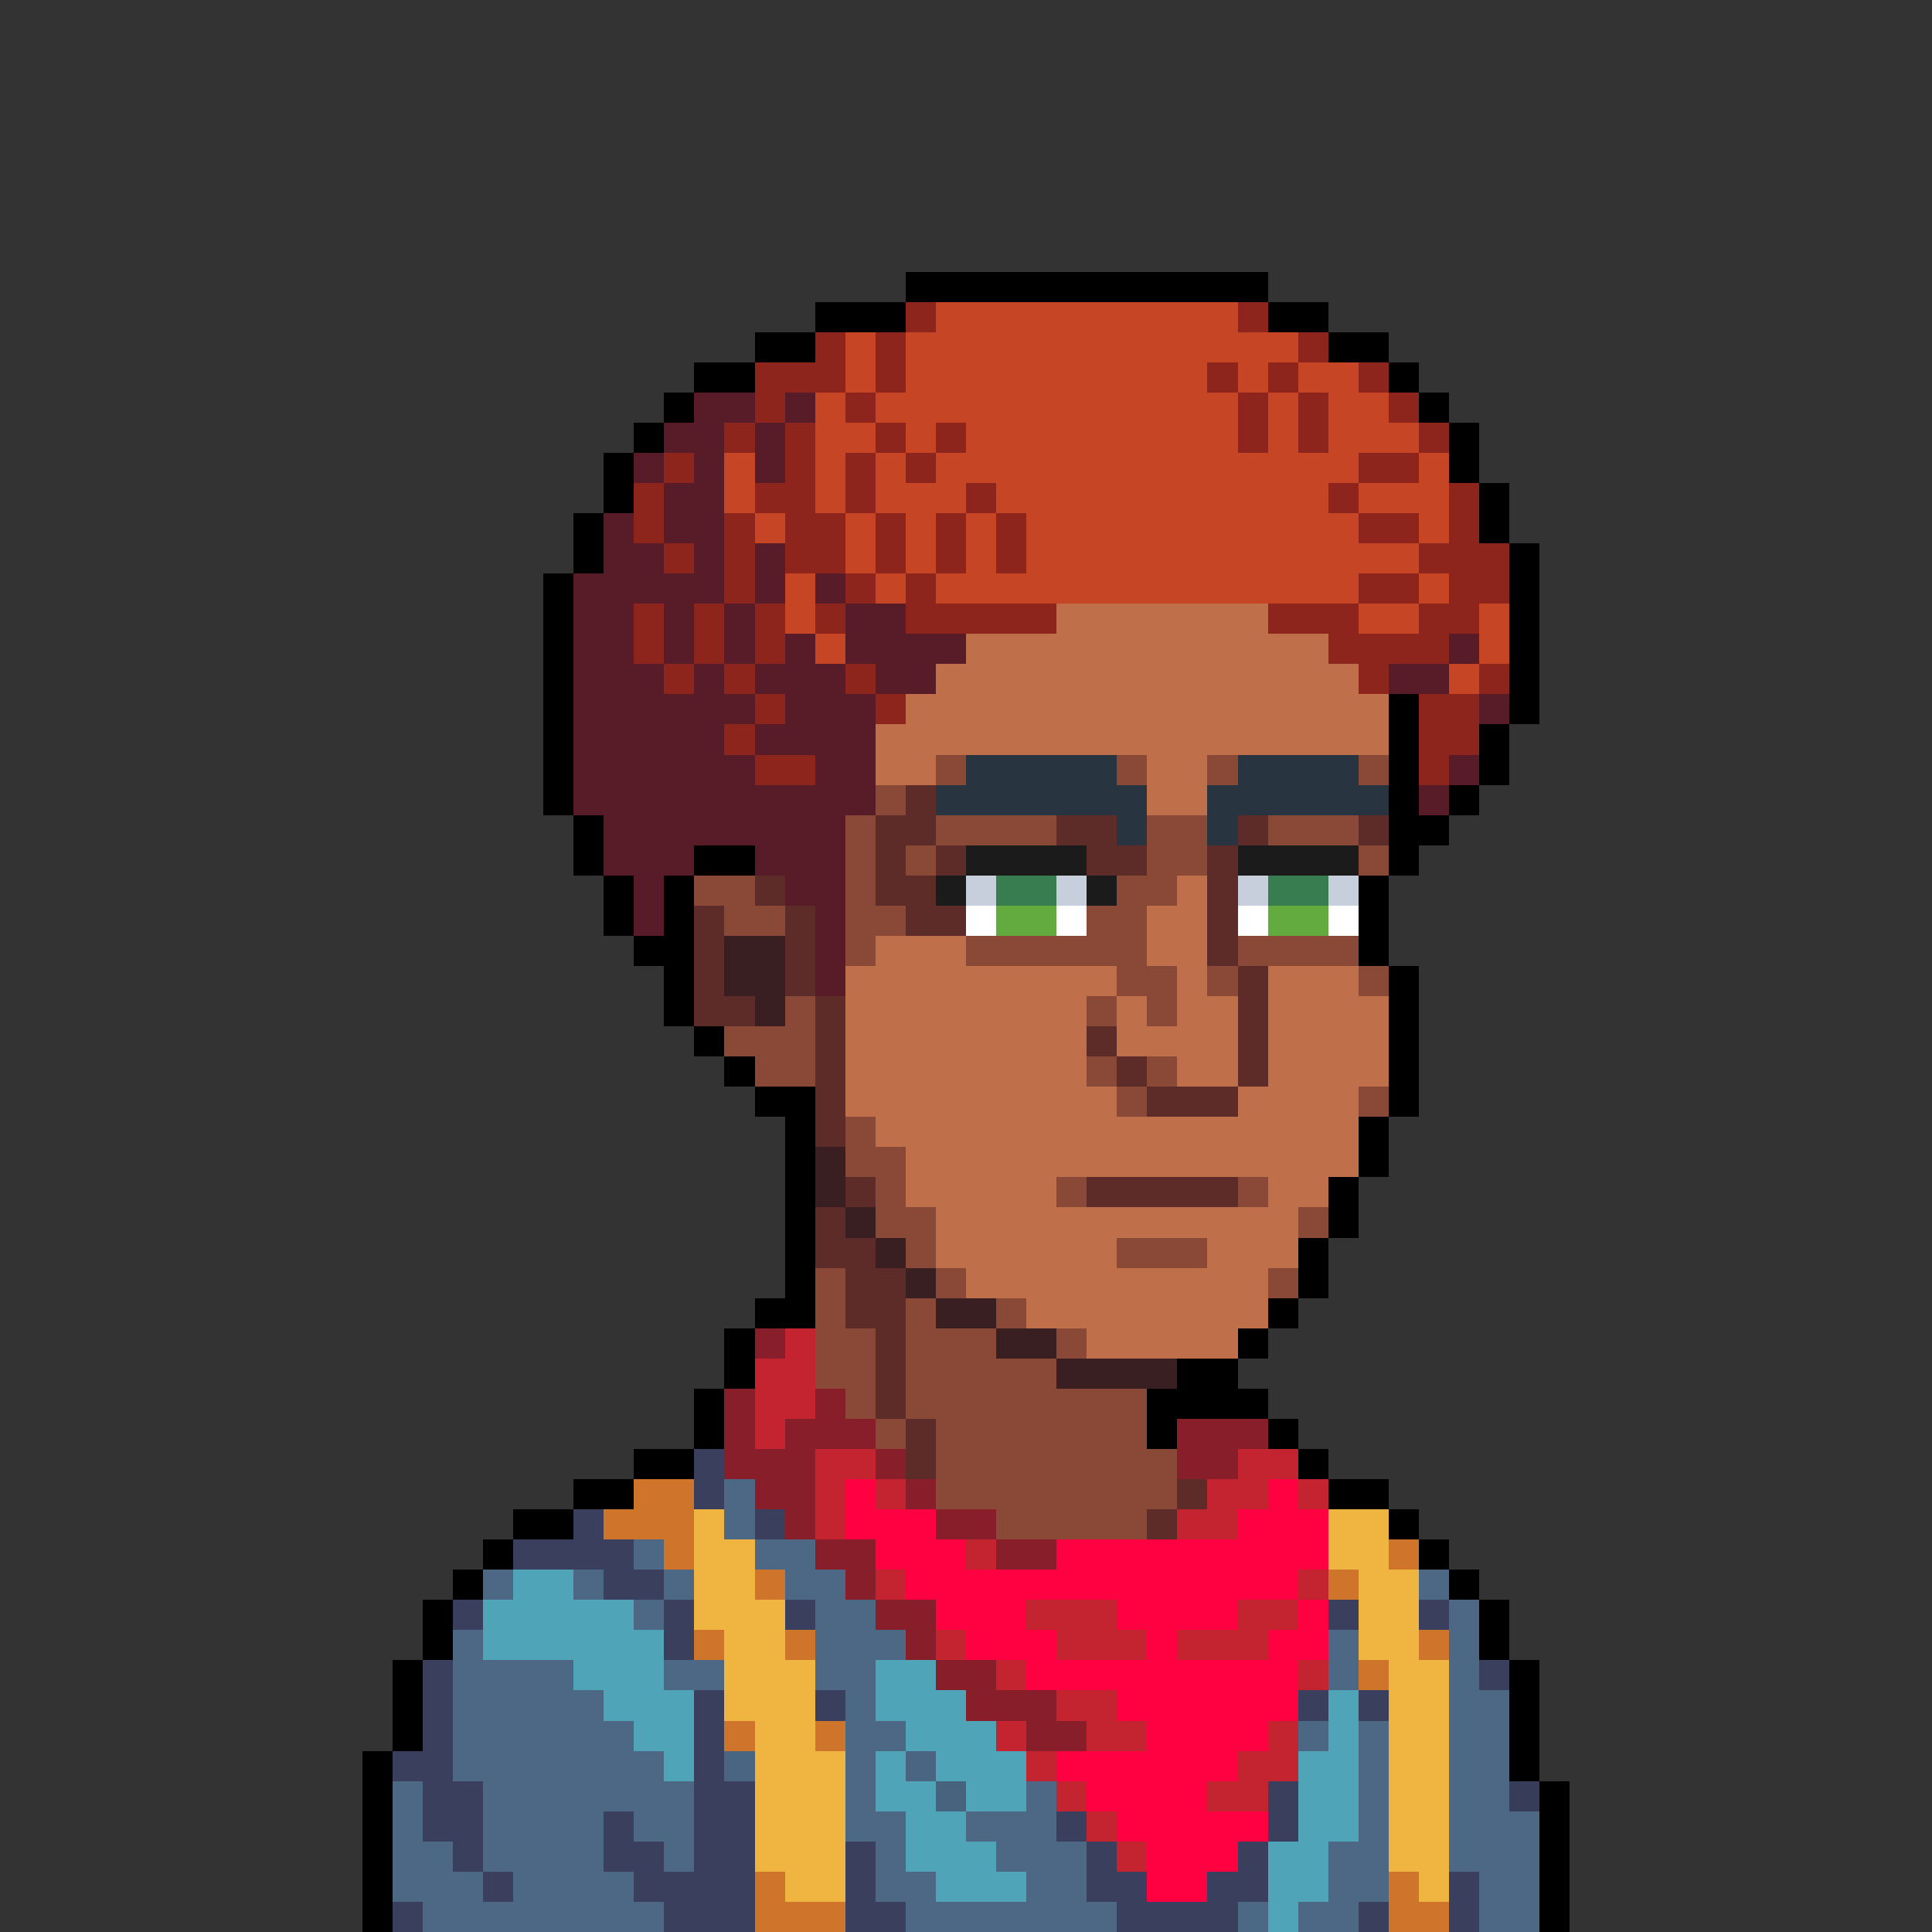
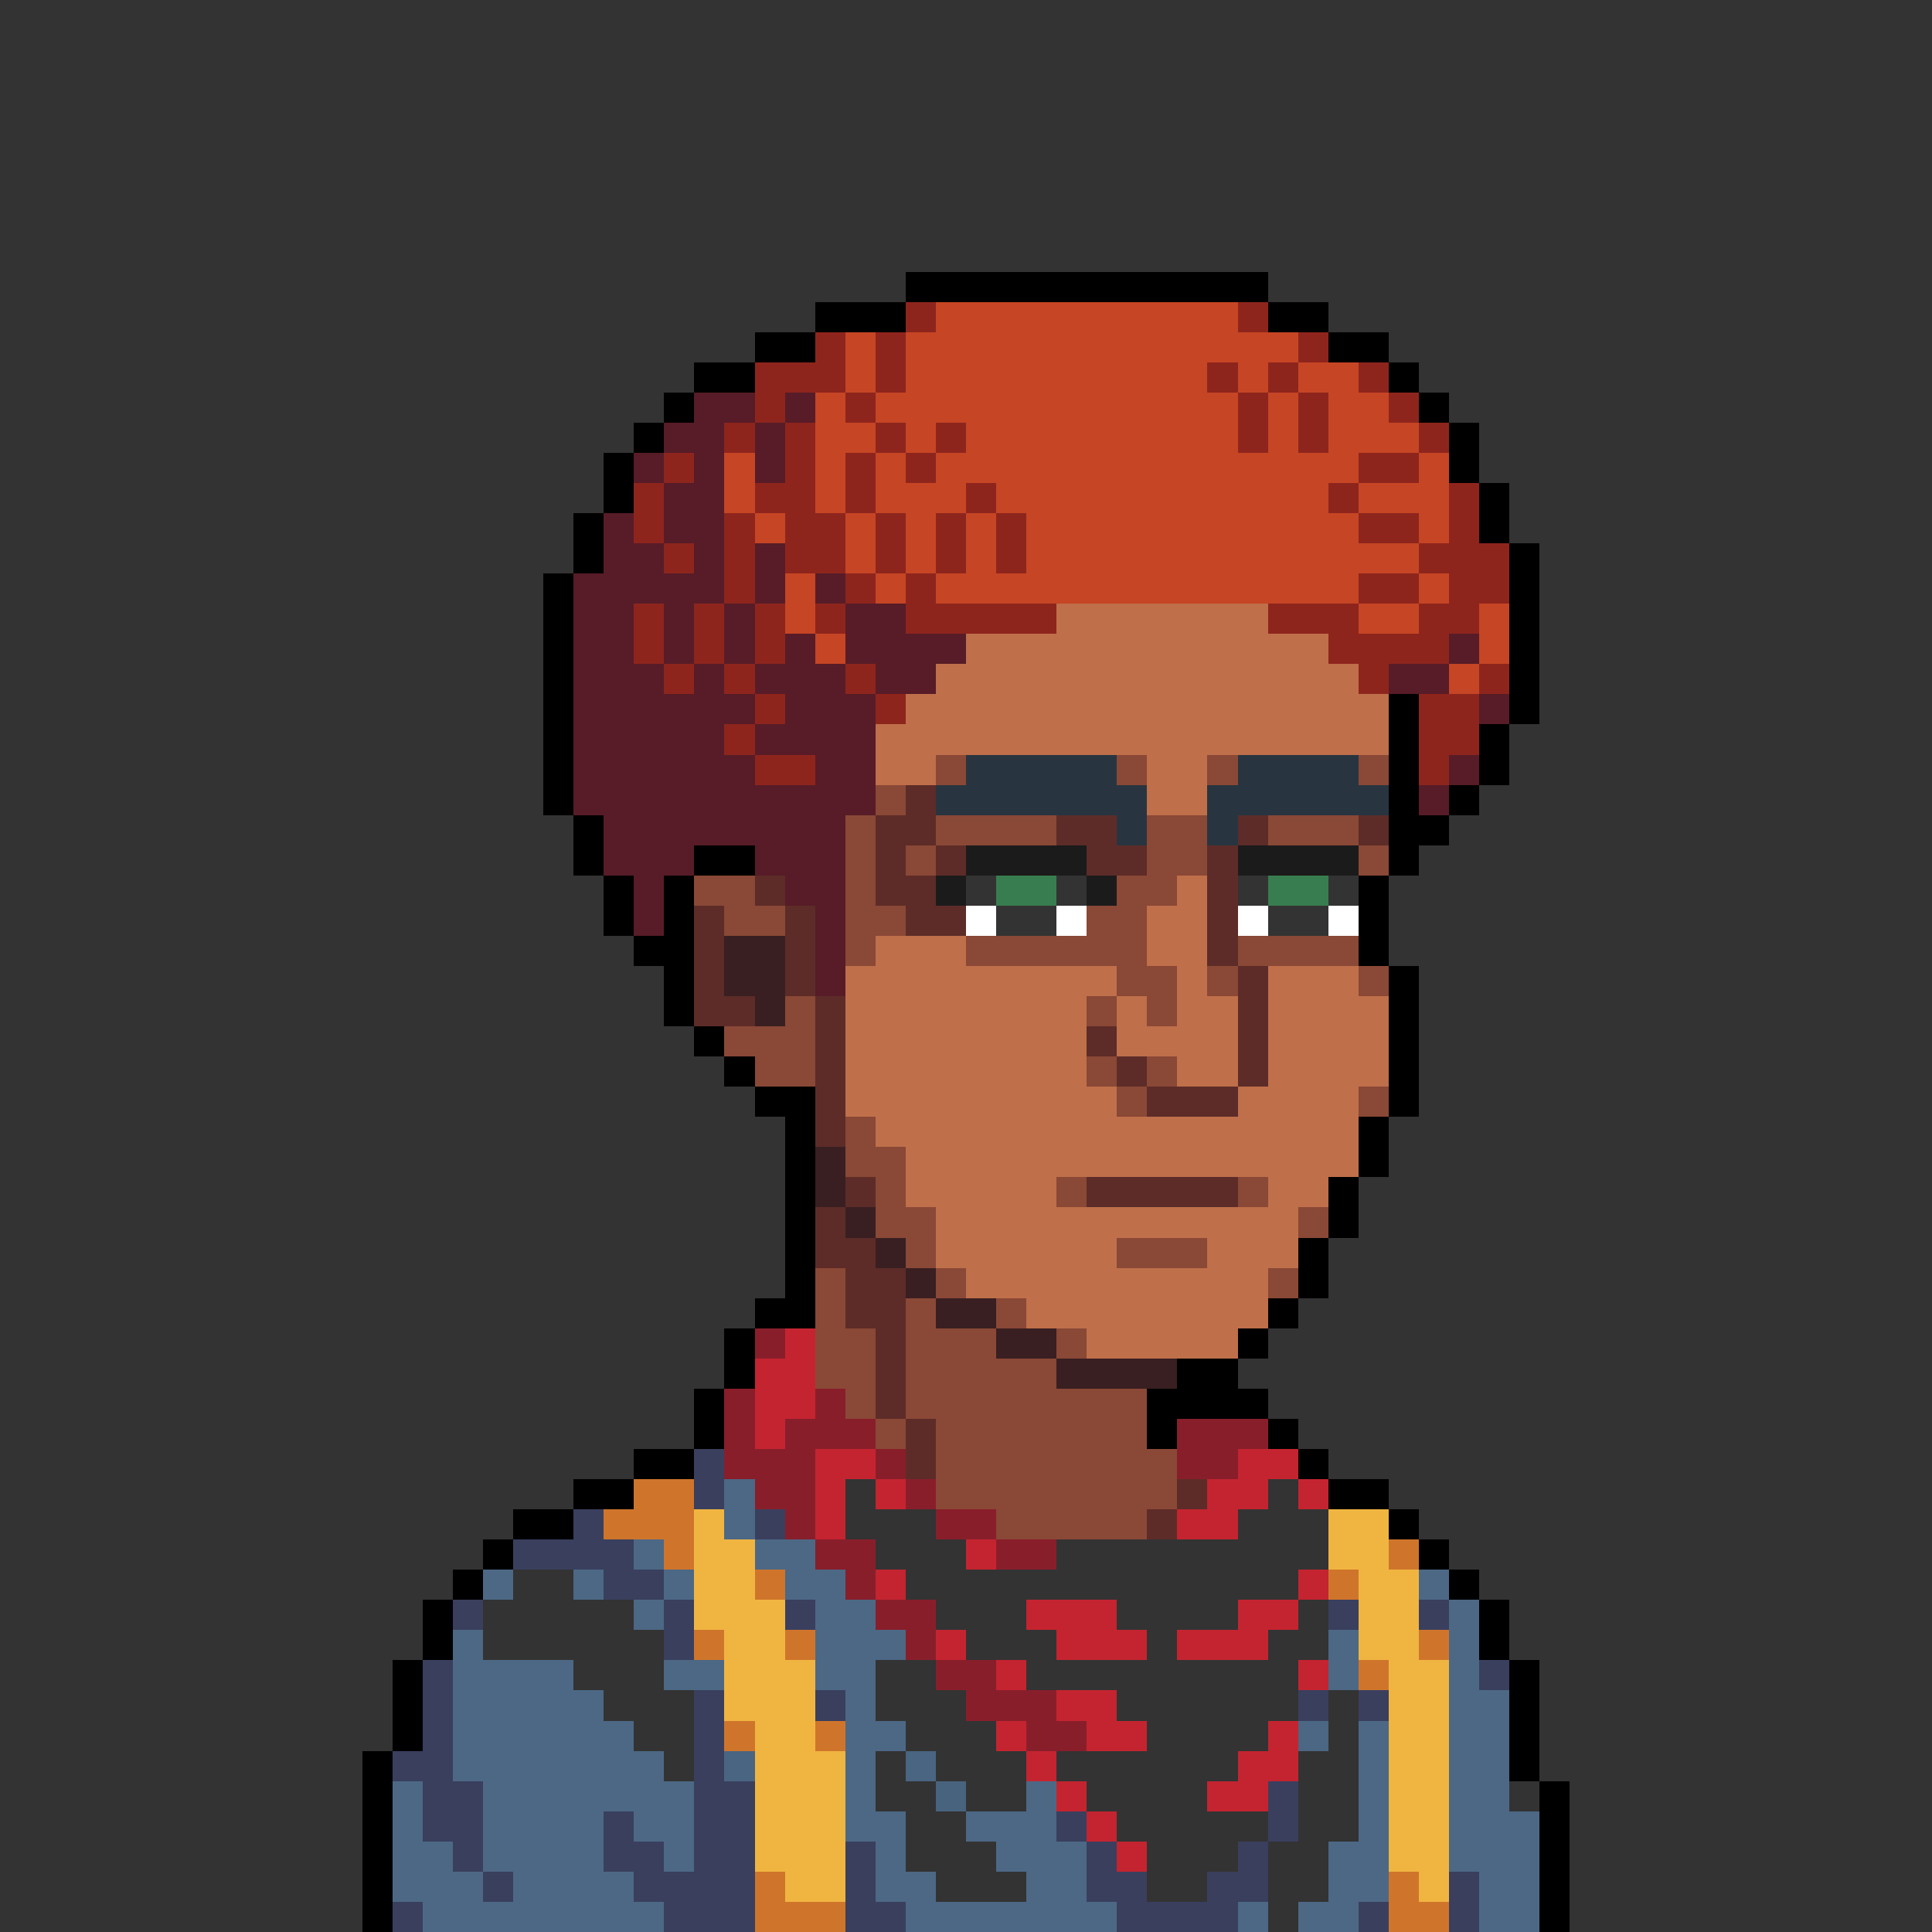
<svg xmlns="http://www.w3.org/2000/svg" viewBox="0 -0.5 64 64" shape-rendering="crispEdges">
  <rect x="0" y="-0.5" width="64" height="64" fill="#333333" stroke="none" />
  <path stroke="#000000" d="M30 9h12M27 10h3M42 10h2M25 11h2M44 11h2M23 12h2M46 12h1M22 13h1M47 13h1M21 14h1M48 14h1M20 15h1M48 15h1M20 16h1M49 16h1M19 17h1M49 17h1M19 18h1M50 18h1M18 19h1M50 19h1M18 20h1M50 20h1M18 21h1M50 21h1M18 22h1M50 22h1M18 23h1M46 23h1M50 23h1M18 24h1M46 24h1M49 24h1M18 25h1M46 25h1M49 25h1M18 26h1M46 26h1M48 26h1M19 27h1M46 27h2M19 28h1M23 28h2M46 28h1M20 29h1M22 29h1M45 29h1M20 30h1M22 30h1M45 30h1M21 31h2M45 31h1M22 32h1M46 32h1M22 33h1M46 33h1M23 34h1M46 34h1M24 35h1M46 35h1M25 36h2M46 36h1M26 37h1M45 37h1M26 38h1M45 38h1M26 39h1M44 39h1M26 40h1M44 40h1M26 41h1M43 41h1M26 42h1M43 42h1M25 43h2M42 43h1M24 44h1M41 44h1M24 45h1M39 45h2M23 46h1M38 46h4M23 47h1M38 47h1M42 47h1M21 48h2M43 48h1M19 49h2M44 49h2M17 50h2M46 50h1M16 51h1M47 51h1M15 52h1M48 52h1M14 53h1M49 53h1M14 54h1M49 54h1M13 55h1M50 55h1M13 56h1M50 56h1M13 57h1M50 57h1M12 58h1M50 58h1M12 59h1M51 59h1M12 60h1M51 60h1M12 61h1M51 61h1M12 62h1M51 62h1M12 63h1M51 63h1" />
  <path stroke="#8e251d" d="M30 10h1M41 10h1M27 11h1M29 11h1M43 11h1M25 12h3M29 12h1M40 12h1M42 12h1M45 12h1M25 13h1M28 13h1M41 13h1M43 13h1M46 13h1M24 14h1M26 14h1M29 14h1M31 14h1M41 14h1M43 14h1M47 14h1M22 15h1M26 15h1M28 15h1M30 15h1M45 15h2M21 16h1M25 16h2M28 16h1M32 16h1M44 16h1M48 16h1M21 17h1M24 17h1M26 17h2M29 17h1M31 17h1M33 17h1M45 17h2M48 17h1M22 18h1M24 18h1M26 18h2M29 18h1M31 18h1M33 18h1M47 18h3M24 19h1M28 19h1M30 19h1M45 19h2M48 19h2M21 20h1M23 20h1M25 20h1M27 20h1M30 20h5M42 20h3M47 20h2M21 21h1M23 21h1M25 21h1M44 21h4M22 22h1M24 22h1M28 22h1M45 22h1M49 22h1M25 23h1M29 23h1M47 23h2M24 24h1M47 24h2M25 25h2M47 25h1" />
  <path stroke="#c64524" d="M31 10h10M28 11h1M30 11h13M28 12h1M30 12h10M41 12h1M43 12h2M27 13h1M29 13h12M42 13h1M44 13h2M27 14h2M30 14h1M32 14h9M42 14h1M44 14h3M24 15h1M27 15h1M29 15h1M31 15h14M47 15h1M24 16h1M27 16h1M29 16h3M33 16h11M45 16h3M25 17h1M28 17h1M30 17h1M32 17h1M34 17h11M47 17h1M28 18h1M30 18h1M32 18h1M34 18h13M26 19h1M29 19h1M31 19h14M47 19h1M26 20h1M45 20h2M49 20h1M27 21h1M49 21h1M48 22h1" />
  <path stroke="#571c27" d="M23 13h2M26 13h1M22 14h2M25 14h1M21 15h1M23 15h1M25 15h1M22 16h2M20 17h1M22 17h2M20 18h2M23 18h1M25 18h1M19 19h5M25 19h1M27 19h1M19 20h2M22 20h1M24 20h1M28 20h2M19 21h2M22 21h1M24 21h1M26 21h1M28 21h4M48 21h1M19 22h3M23 22h1M25 22h3M29 22h2M46 22h2M19 23h6M26 23h3M49 23h1M19 24h5M25 24h4M19 25h6M27 25h2M48 25h1M19 26h10M47 26h1M20 27h8M20 28h3M25 28h3M21 29h1M26 29h2M21 30h1M27 30h1M27 31h1M27 32h1" />
  <path stroke="#bf6f4a" d="M35 20h7M32 21h12M31 22h14M30 23h16M29 24h17M29 25h2M38 25h2M38 26h2M39 29h1M38 30h2M29 31h3M38 31h2M28 32h9M39 32h1M42 32h3M28 33h8M37 33h1M39 33h2M42 33h4M28 34h8M37 34h4M42 34h4M28 35h8M39 35h2M42 35h4M28 36h9M41 36h4M29 37h16M30 38h15M30 39h5M42 39h2M31 40h12M31 41h6M40 41h3M32 42h10M34 43h8M36 44h5" />
  <path stroke="#8a4836" d="M31 25h1M37 25h1M40 25h1M45 25h1M29 26h1M28 27h1M31 27h4M38 27h2M42 27h3M28 28h1M30 28h1M38 28h2M45 28h1M23 29h2M28 29h1M37 29h2M24 30h2M28 30h2M36 30h2M28 31h1M32 31h6M41 31h4M37 32h2M40 32h1M45 32h1M26 33h1M36 33h1M38 33h1M24 34h3M25 35h2M36 35h1M38 35h1M37 36h1M45 36h1M28 37h1M28 38h2M29 39h1M35 39h1M41 39h1M29 40h2M43 40h1M30 41h1M37 41h3M27 42h1M31 42h1M42 42h1M27 43h1M30 43h1M33 43h1M27 44h2M30 44h3M35 44h1M27 45h2M30 45h5M28 46h1M30 46h8M29 47h1M31 47h7M31 48h8M31 49h8M33 50h5" />
  <path stroke="#283540" d="M32 25h5M41 25h4M31 26h7M40 26h6M37 27h1M40 27h1" />
  <path stroke="#5d2c28" d="M30 26h1M29 27h2M35 27h2M41 27h1M45 27h1M29 28h1M31 28h1M36 28h2M40 28h1M25 29h1M29 29h2M40 29h1M23 30h1M26 30h1M30 30h2M40 30h1M23 31h1M26 31h1M40 31h1M23 32h1M26 32h1M41 32h1M23 33h2M27 33h1M41 33h1M27 34h1M36 34h1M41 34h1M27 35h1M37 35h1M41 35h1M27 36h1M38 36h3M27 37h1M28 39h1M36 39h5M27 40h1M27 41h2M28 42h2M28 43h2M29 44h1M29 45h1M29 46h1M30 47h1M30 48h1M39 49h1M38 50h1" />
  <path stroke="#1b1b1b" d="M32 28h4M41 28h4M31 29h1M36 29h1" />
-   <path stroke="#c7cfdd" d="M32 29h1M35 29h1M41 29h1M44 29h1" />
  <path stroke="#387d4f" d="M33 29h2M42 29h2" />
  <path stroke="#ffffff" d="M32 30h1M35 30h1M41 30h1M44 30h1" />
-   <path stroke="#63ab3f" d="M33 30h2M42 30h2" />
  <path stroke="#391f21" d="M24 31h2M24 32h2M25 33h1M27 38h1M27 39h1M28 40h1M29 41h1M30 42h1M31 43h2M33 44h2M35 45h4" />
  <path stroke="#891e2b" d="M25 44h1M24 46h1M27 46h1M24 47h1M26 47h3M39 47h3M24 48h3M29 48h1M39 48h2M25 49h2M30 49h1M26 50h1M31 50h2M27 51h2M33 51h2M28 52h1M29 53h2M30 54h1M31 55h2M32 56h3M34 57h2" />
  <path stroke="#c42430" d="M26 44h1M25 45h2M25 46h2M25 47h1M27 48h2M41 48h2M27 49h1M29 49h1M40 49h2M43 49h1M27 50h1M39 50h2M32 51h1M29 52h1M43 52h1M34 53h3M41 53h2M31 54h1M35 54h3M39 54h3M33 55h1M43 55h1M35 56h2M33 57h1M36 57h2M42 57h1M34 58h1M41 58h2M35 59h1M40 59h2M36 60h1M37 61h1" />
  <path stroke="#3a3f5e" d="M23 48h1M23 49h1M19 50h1M25 50h1M17 51h4M20 52h2M15 53h1M22 53h1M26 53h1M44 53h1M47 53h1M22 54h1M14 55h1M49 55h1M14 56h1M23 56h1M27 56h1M43 56h1M45 56h1M14 57h1M23 57h1M13 58h2M23 58h1M14 59h2M23 59h2M42 59h1M14 60h2M20 60h1M23 60h2M35 60h1M42 60h1M15 61h1M20 61h2M23 61h2M28 61h1M36 61h1M41 61h1M16 62h1M21 62h4M28 62h1M36 62h2M40 62h2M48 62h1M13 63h1M22 63h3M28 63h2M37 63h4M45 63h1M48 63h1" />
  <path stroke="#cf752b" d="M21 49h2M20 50h3M22 51h1M46 51h1M25 52h1M44 52h1M23 54h1M26 54h1M47 54h1M45 55h1M24 57h1M27 57h1M25 62h1M46 62h1M25 63h3M46 63h2" />
  <path stroke="#4c6885" d="M24 49h1M24 50h1M21 51h1M25 51h2M16 52h1M19 52h1M22 52h1M26 52h2M47 52h1M21 53h1M27 53h2M48 53h1M15 54h1M27 54h3M44 54h1M48 54h1M15 55h4M22 55h2M27 55h2M44 55h1M48 55h1M15 56h5M28 56h1M48 56h2M15 57h6M28 57h2M45 57h1M48 57h2M15 58h7M28 58h1M45 58h1M48 58h2M13 59h1M16 59h7M28 59h1M34 59h1M45 59h1M48 59h2M13 60h1M16 60h4M21 60h2M28 60h2M32 60h3M45 60h1M48 60h3M13 61h2M16 61h4M22 61h1M29 61h1M33 61h3M44 61h2M48 61h3M13 62h3M17 62h4M29 62h2M34 62h2M44 62h2M49 62h2M14 63h8M30 63h7M41 63h1M43 63h2M49 63h2" />
-   <path stroke="#ff0040" d="M28 49h1M42 49h1M28 50h3M41 50h3M29 51h3M35 51h9M30 52h13M31 53h3M37 53h4M43 53h1M32 54h3M38 54h1M42 54h2M34 55h9M37 56h6M38 57h4M35 58h6M36 59h4M37 60h5M38 61h3M38 62h2" />
  <path stroke="#f0b541" d="M23 50h1M44 50h2M23 51h2M44 51h2M23 52h2M45 52h2M23 53h3M45 53h2M24 54h2M45 54h2M24 55h3M46 55h2M24 56h3M46 56h2M25 57h2M46 57h2M25 58h3M46 58h2M25 59h3M46 59h2M25 60h3M46 60h2M25 61h3M46 61h2M26 62h2M47 62h1" />
-   <path stroke="#4fa4b8" d="M17 52h2M16 53h5M16 54h6M19 55h3M29 55h2M20 56h3M29 56h3M44 56h1M21 57h2M30 57h3M44 57h1M22 58h1M29 58h1M31 58h3M43 58h2M29 59h2M32 59h2M43 59h2M30 60h2M43 60h2M30 61h3M42 61h2M31 62h3M42 62h2M42 63h1" />
  <path stroke="#4b6783" d="M43 57h1" />
  <path stroke="#4a6581" d="M24 58h1M30 58h1" />
  <path stroke="#48637e" d="M31 59h1" />
-   <path stroke="#373c59" d="M50 59h1" />
</svg>